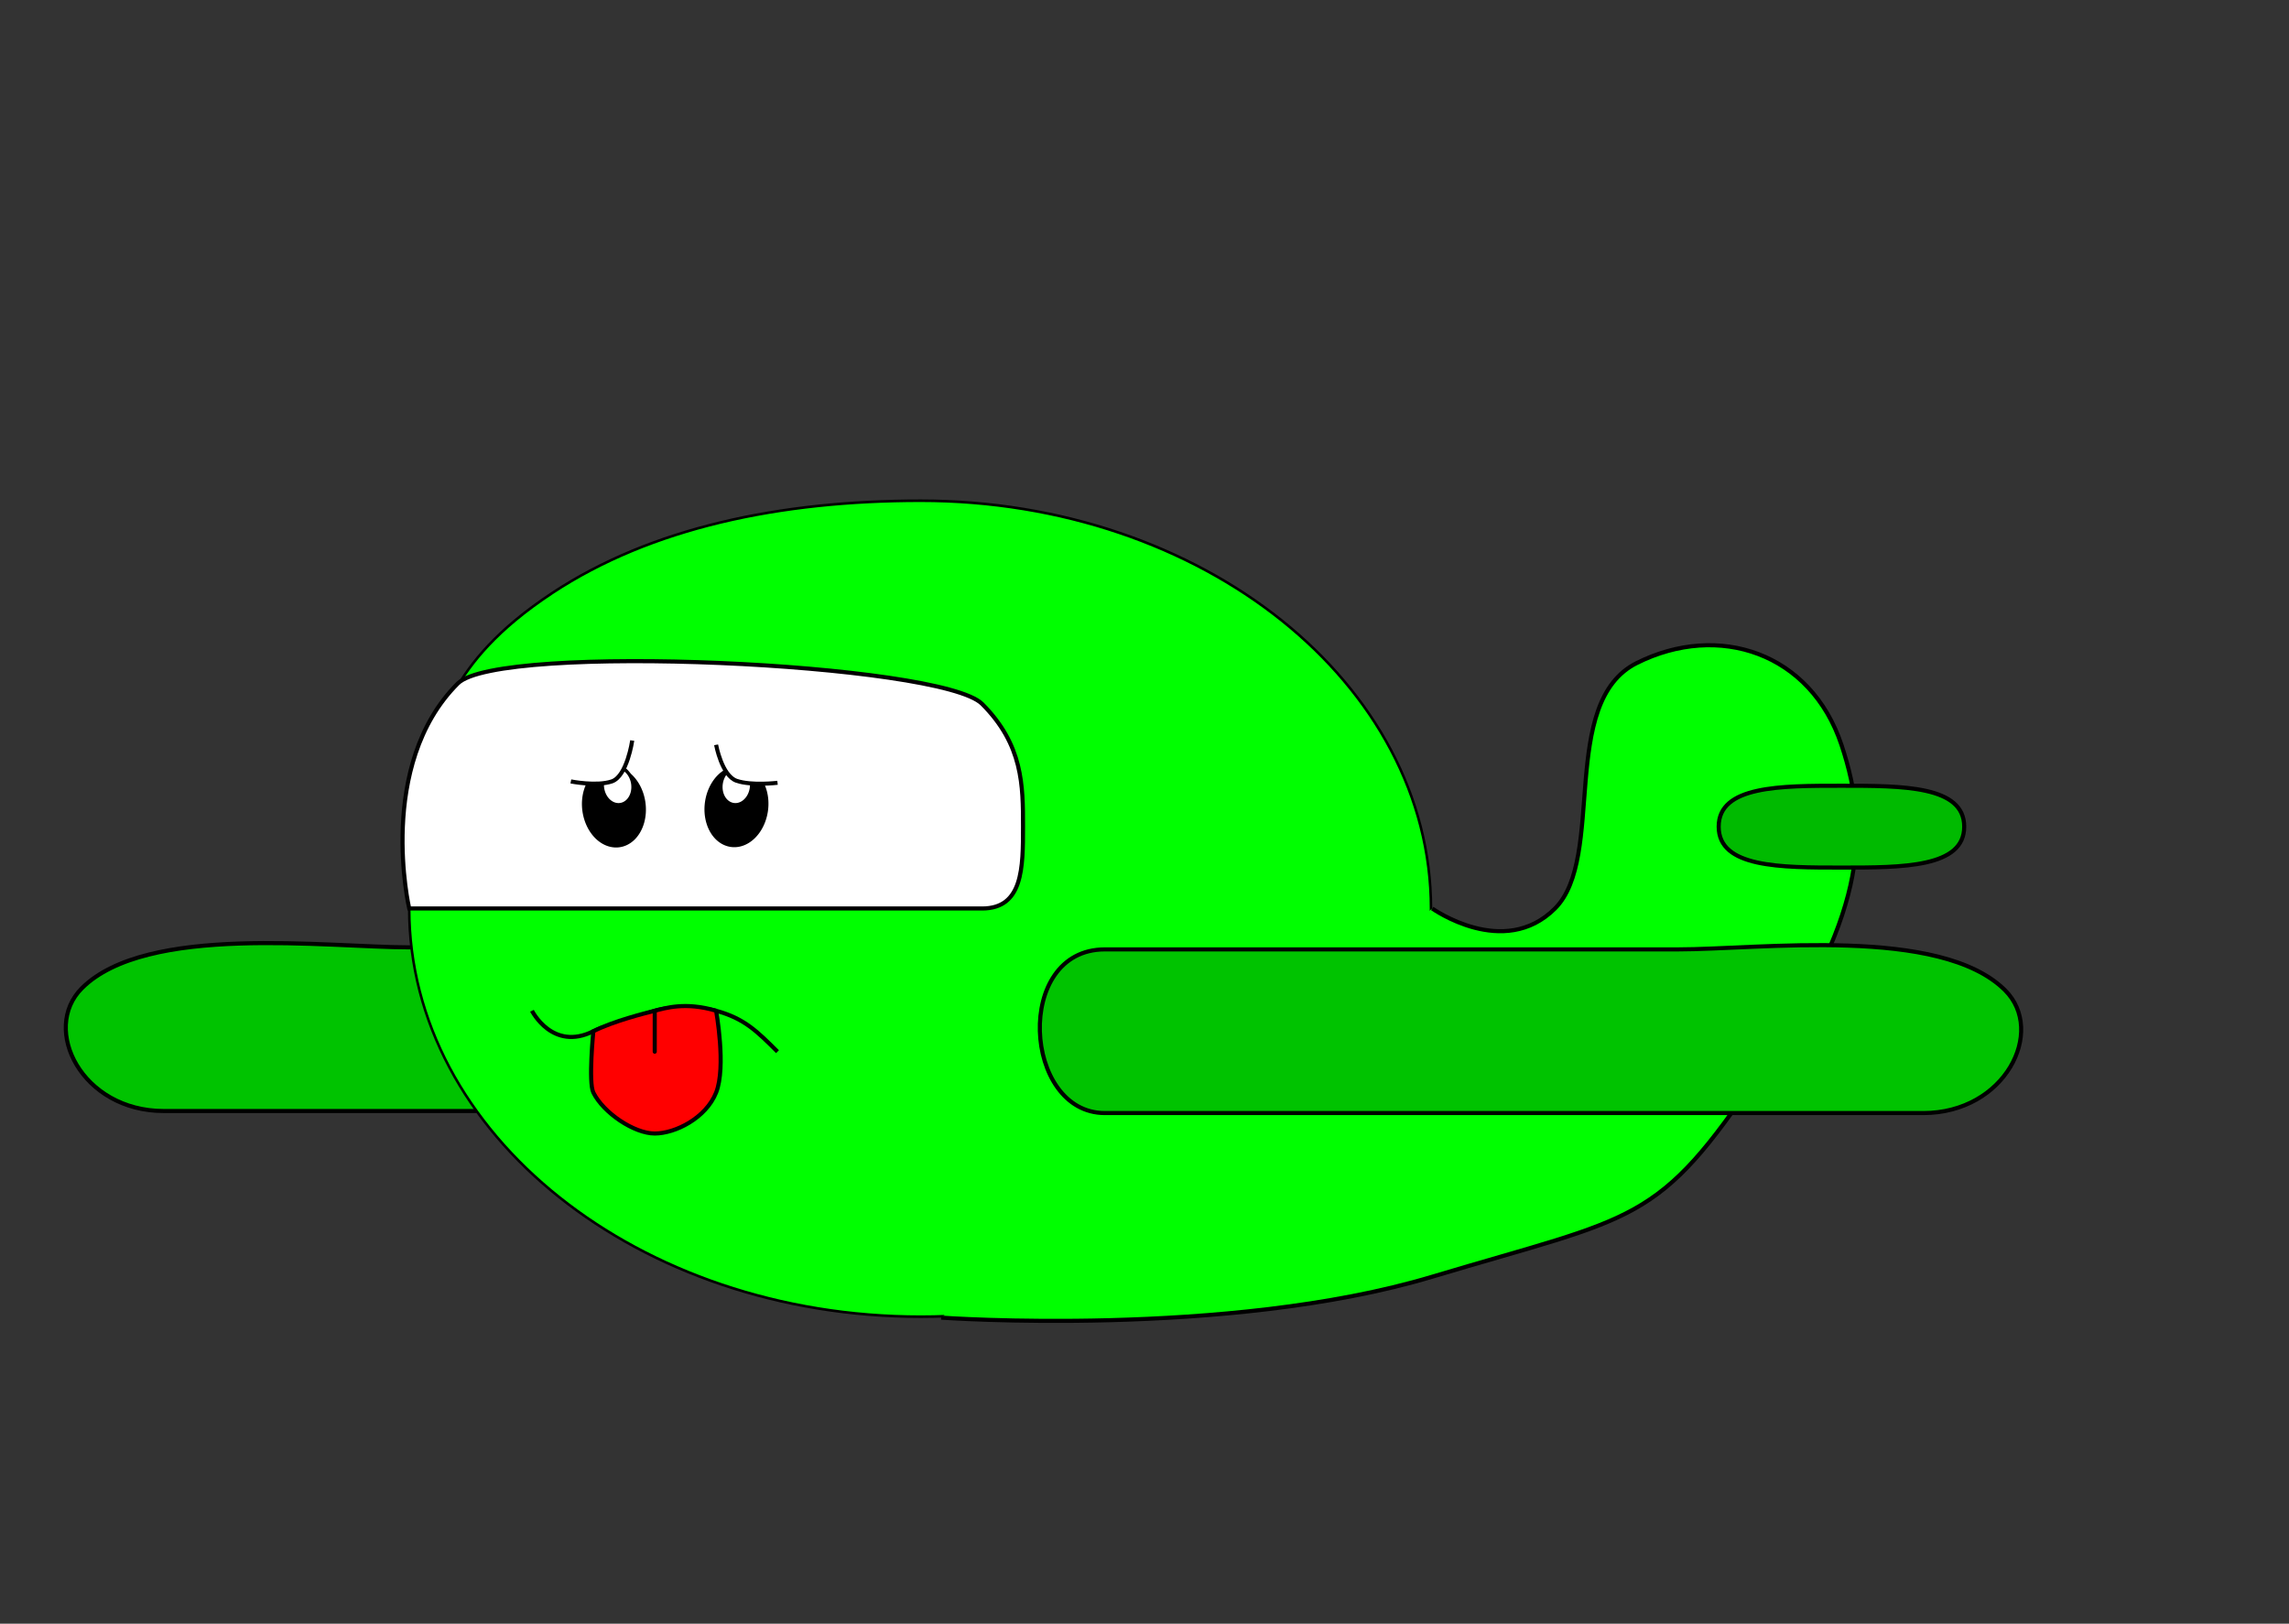
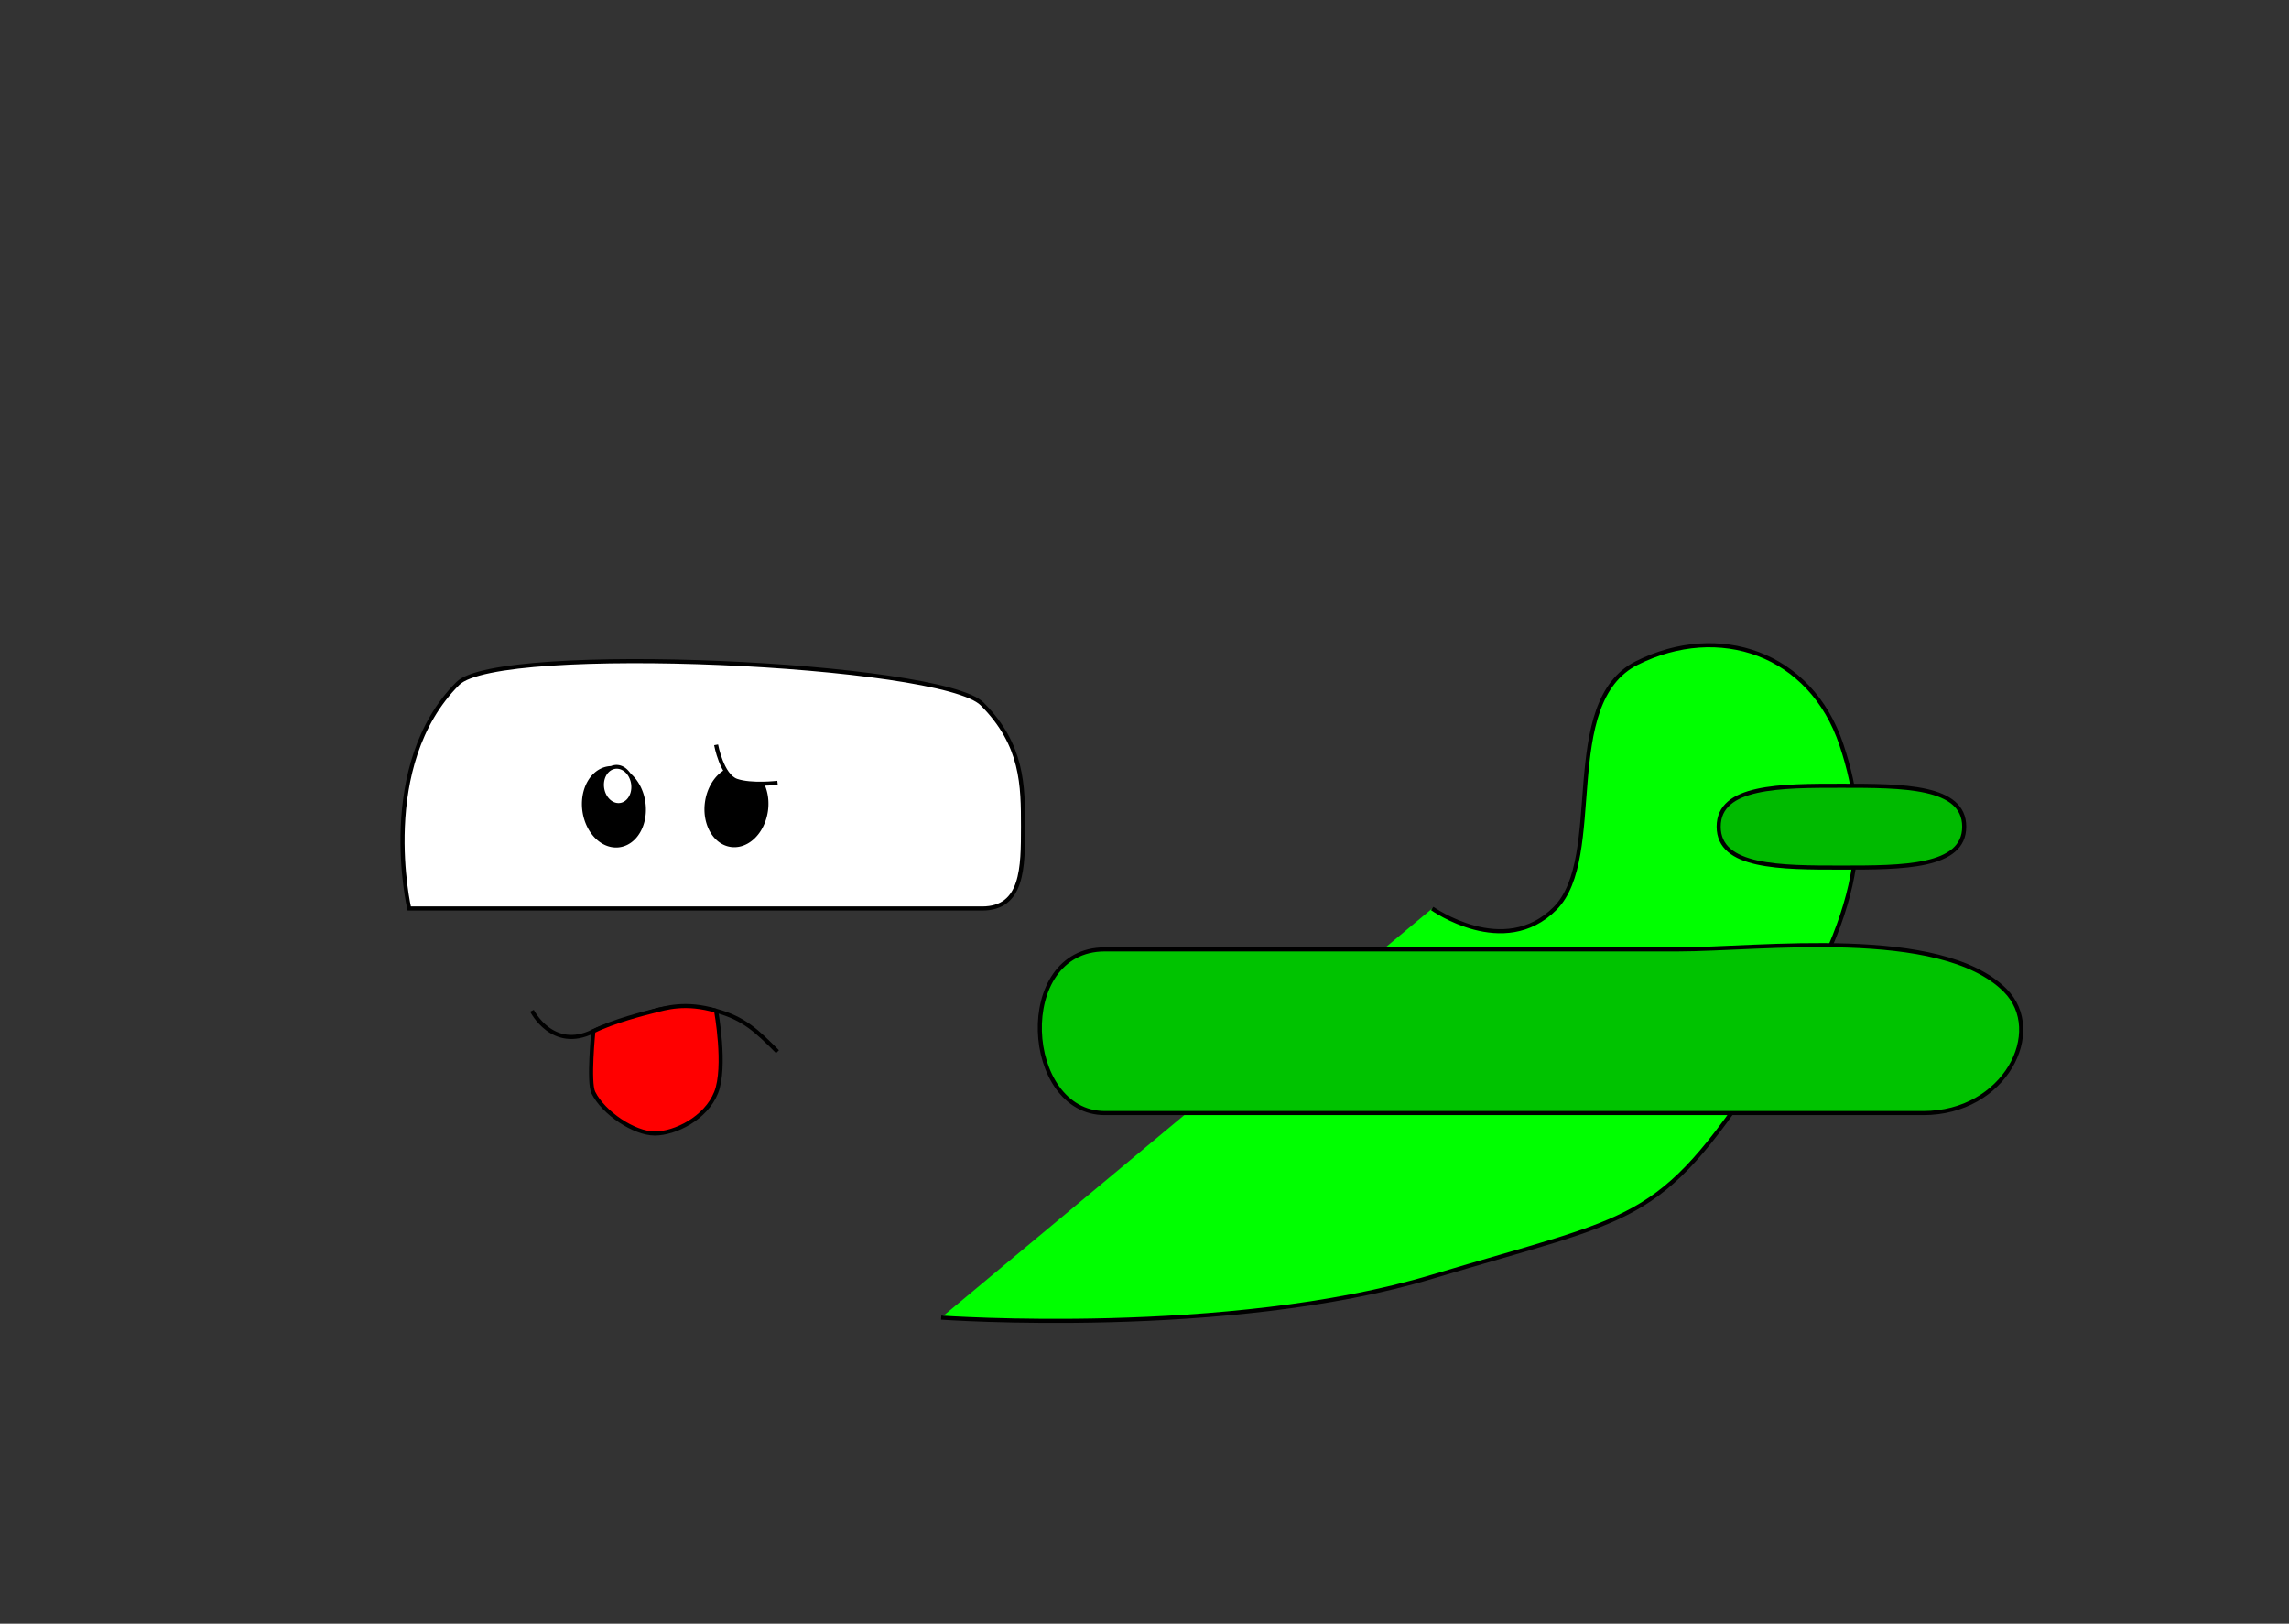
<svg xmlns="http://www.w3.org/2000/svg" xmlns:ns1="http://www.inkscape.org/namespaces/inkscape" xmlns:ns2="http://inkscape.sourceforge.net/DTD/sodipodi-0.dtd" height="297.638pt" id="svg2" ns1:version="0.42" ns2:docbase="/media/data/clipart/karg" ns2:docname="airplane_sick.svg" ns2:version="0.32" width="419.528pt">
  <rect width="100%" height="100%" fill="#333333" stroke="none" />
  <defs id="defs4" />
  <ns2:namedview bordercolor="#666666" borderopacity="1.0" gridspacingx="5px" gridspacingy="5px" gridtolerance="2px" guidetolerance="10px" id="base" ns1:current-layer="layer1" ns1:cx="262.20471" ns1:cy="186.02362" ns1:document-units="px" ns1:grid-bbox="true" ns1:grid-points="true" ns1:guide-points="true" ns1:pageopacity="0.0" ns1:pageshadow="2" ns1:window-height="789" ns1:window-width="1144" ns1:window-x="0" ns1:window-y="15" ns1:zoom="1.6745185" pagecolor="#ffffff" showgrid="true" />
  <g id="layer1" ns1:groupmode="layer" ns1:label="Layer 1">
-     <path d="M 240,271.547 C 260,271.547 262.361,231.547 240,231.547 C 220,231.547 230,231.547 190,231.547 C 172.344,231.547 114.375,231.547 100,231.547 C 80,231.547 35.811,225.736 20,241.547 C 10,251.547 20,271.547 40,271.547 C 40,271.547 82.5,271.547 140,271.547 C 197.5,271.547 230,271.547 240,271.547 z " id="path2041" ns2:nodetypes="csssssss" style="fill:#00c300;fill-opacity:1;fill-rule:evenodd;stroke:#000000;stroke-width:1px;stroke-linecap:butt;stroke-linejoin:miter;stroke-opacity:1" />
-     <path d="M 491.431,226.152 C 491.431,312.972 400.735,383.435 288.984,383.435 C 177.233,383.435 86.083,313.009 86.083,226.189 C 86.083,204.484 95.196,157.309 104.231,142.006 C 110.434,131.501 120.615,118.688 142.902,104.401 C 182.062,79.298 233.109,68.869 288.984,68.869 C 400.735,68.869 491.431,139.332 491.431,226.152 z " id="path1306" ns2:nodetypes="csssssc" style="fill:#00ff00;fill-opacity:1;fill-rule:evenodd;stroke:#000000;stroke-width:1px;stroke-linecap:butt;stroke-linejoin:miter;stroke-opacity:1" transform="matrix(0.616,0,0,0.634,46.975,78.72)" />
    <path d="M 230,322.047 C 230,322.047 300,327.047 350,312.047 C 400,297.047 405,299.547 430,262.047 C 455,224.547 457.5,204.547 450,182.047 C 442.5,159.547 420,152.047 400,162.047 C 380.765,171.665 392.5,209.547 380,222.047 C 367.5,234.547 350,222.047 350,222.047" id="path2035" ns2:nodetypes="csssssc" style="fill:#00ff00;fill-opacity:1;fill-rule:evenodd;stroke:#000000;stroke-width:1px;stroke-linecap:butt;stroke-linejoin:miter;stroke-opacity:1" />
    <path d="M 420,202.047 C 420,192.047 435,192.047 450,192.047 C 465,192.047 480,192.047 480,202.047 C 480,212.047 465,212.047 450,212.047 C 435,212.047 420,212.047 420,202.047 z " id="path2037" ns2:nodetypes="cssss" style="fill:#00ba00;fill-opacity:1;fill-rule:evenodd;stroke:#000000;stroke-width:1px;stroke-linecap:butt;stroke-linejoin:miter;stroke-opacity:1" />
    <path d="M 270,272.047 C 250,272.047 247.639,232.047 270,232.047 C 290,232.047 280,232.047 320,232.047 C 337.656,232.047 395.625,232.047 410,232.047 C 430,232.047 474.189,226.236 490,242.047 C 500,252.047 490,272.047 470,272.047 C 470,272.047 427.5,272.047 370,272.047 C 312.5,272.047 280,272.047 270,272.047 z " id="path2039" ns2:nodetypes="csssssss" style="fill:#00c300;fill-opacity:1;fill-rule:evenodd;stroke:#000000;stroke-width:1px;stroke-linecap:butt;stroke-linejoin:miter;stroke-opacity:1" />
    <path d="M 100,222.047 C 100,222.047 210,222.047 220,222.047 C 230,222.047 230,222.047 240,222.047 C 250,222.047 250,212.047 250,202.047 C 250,192.047 250,182.047 240,172.047 C 230,162.047 121.881,157.047 111.881,167.047 C 91.881,187.047 100,222.047 100,222.047 z " id="path2043" ns2:nodetypes="csssssc" style="fill:#ffffff;fill-opacity:1;fill-rule:evenodd;stroke:#000000;stroke-width:1px;stroke-linecap:butt;stroke-linejoin:miter;stroke-opacity:1" />
    <path d="M 150 197.047 A 10 15 0 1 1  130,197.047 A 10 15 0 1 1  150 197.047 z" id="path7141" ns2:cx="140.00000" ns2:cy="197.04724" ns2:rx="10.000000" ns2:ry="15.000000" ns2:type="arc" style="fill:#000000;fill-opacity:1;stroke:#000000;stroke-opacity:1" transform="matrix(-0.733,0.102,8.851969e-2,0.638,235.205,57.195)" />
    <path d="M 155 177.047 A 5 5 0 1 1  145,177.047 A 5 5 0 1 1  155 177.047 z" id="path7145" ns2:cx="150.00000" ns2:cy="177.04724" ns2:rx="5.0000000" ns2:ry="5.0000000" ns2:type="arc" style="fill:#ffffff;fill-opacity:1;stroke:#000000;stroke-opacity:1" transform="matrix(-0.733,0.102,0.129,0.927,238.045,12.664)" />
    <path d="M 150 197.047 A 10 15 0 1 1  130,197.047 A 10 15 0 1 1  150 197.047 z" id="path2069" ns2:cx="140.00000" ns2:cy="197.04724" ns2:rx="10.000000" ns2:ry="15.000000" ns2:type="arc" style="fill:#000000;fill-opacity:1;stroke:#000000;stroke-opacity:1" transform="matrix(0.733,0.102,-8.851969e-2,0.638,94.795,57.123)" />
-     <path d="M 155 177.047 A 5 5 0 1 1  145,177.047 A 5 5 0 1 1  155 177.047 z" id="path2071" ns2:cx="150.00000" ns2:cy="177.04724" ns2:rx="5.0000000" ns2:ry="5.0000000" ns2:type="arc" style="fill:#ffffff;fill-opacity:1;stroke:#000000;stroke-opacity:1" transform="matrix(0.733,0.102,-0.129,0.927,92.816,12.664)" />
-     <path d="M 139.5,190.992 C 139.5,190.992 145.75,192.242 149.5,190.992 C 153.25,189.742 154.5,180.992 154.5,180.992" id="path6604" ns2:nodetypes="csc" style="fill:#ffffff;fill-opacity:1;fill-rule:evenodd;stroke:#000000;stroke-width:1px;stroke-linecap:butt;stroke-linejoin:miter;stroke-opacity:1" />
    <path d="M 190.008,191.328 C 190.008,191.328 183.629,192.086 180,190.836 C 176.371,189.586 175,182.047 175,182.047" id="path6606" ns2:nodetypes="csc" style="fill:#ffffff;fill-opacity:1;fill-rule:evenodd;stroke:#000000;stroke-width:0.984px;stroke-linecap:butt;stroke-linejoin:miter;stroke-opacity:1" />
    <path d="M 130,247.047 C 130,247.047 135,257.047 145,252.047 C 147.769,250.663 156.552,248.186 160,247.047 C 163.448,245.909 171.562,246.11 175,247.047 C 181.875,248.922 185,252.047 190,257.047" id="path6608" ns2:nodetypes="cssss" style="fill:none;fill-opacity:0.75;fill-rule:evenodd;stroke:#000000;stroke-width:1px;stroke-linecap:butt;stroke-linejoin:miter;stroke-opacity:1" />
    <path d="M 175,247.047 C 167.467,244.795 162.5,246.422 160,247.047 C 157.5,247.672 150,249.547 145,252.047 C 145,252.047 143.75,264.547 145,267.047 C 147.5,272.047 155,277.047 160,277.047 C 165,277.047 172.5,273.297 175,267.047 C 177.5,260.797 175,247.047 175,247.047" id="path1320" ns2:nodetypes="csssssc" style="fill:#ff0000;fill-opacity:1;fill-rule:evenodd;stroke:#000000;stroke-width:1px;stroke-linecap:butt;stroke-linejoin:miter;stroke-opacity:1" />
-     <path d="M 160,247.047 L 160,257.047" id="path1322" style="fill:none;fill-opacity:0.75;fill-rule:evenodd;stroke:#000000;stroke-width:1px;stroke-linecap:round;stroke-linejoin:miter;stroke-opacity:1" />
  </g>
</svg>